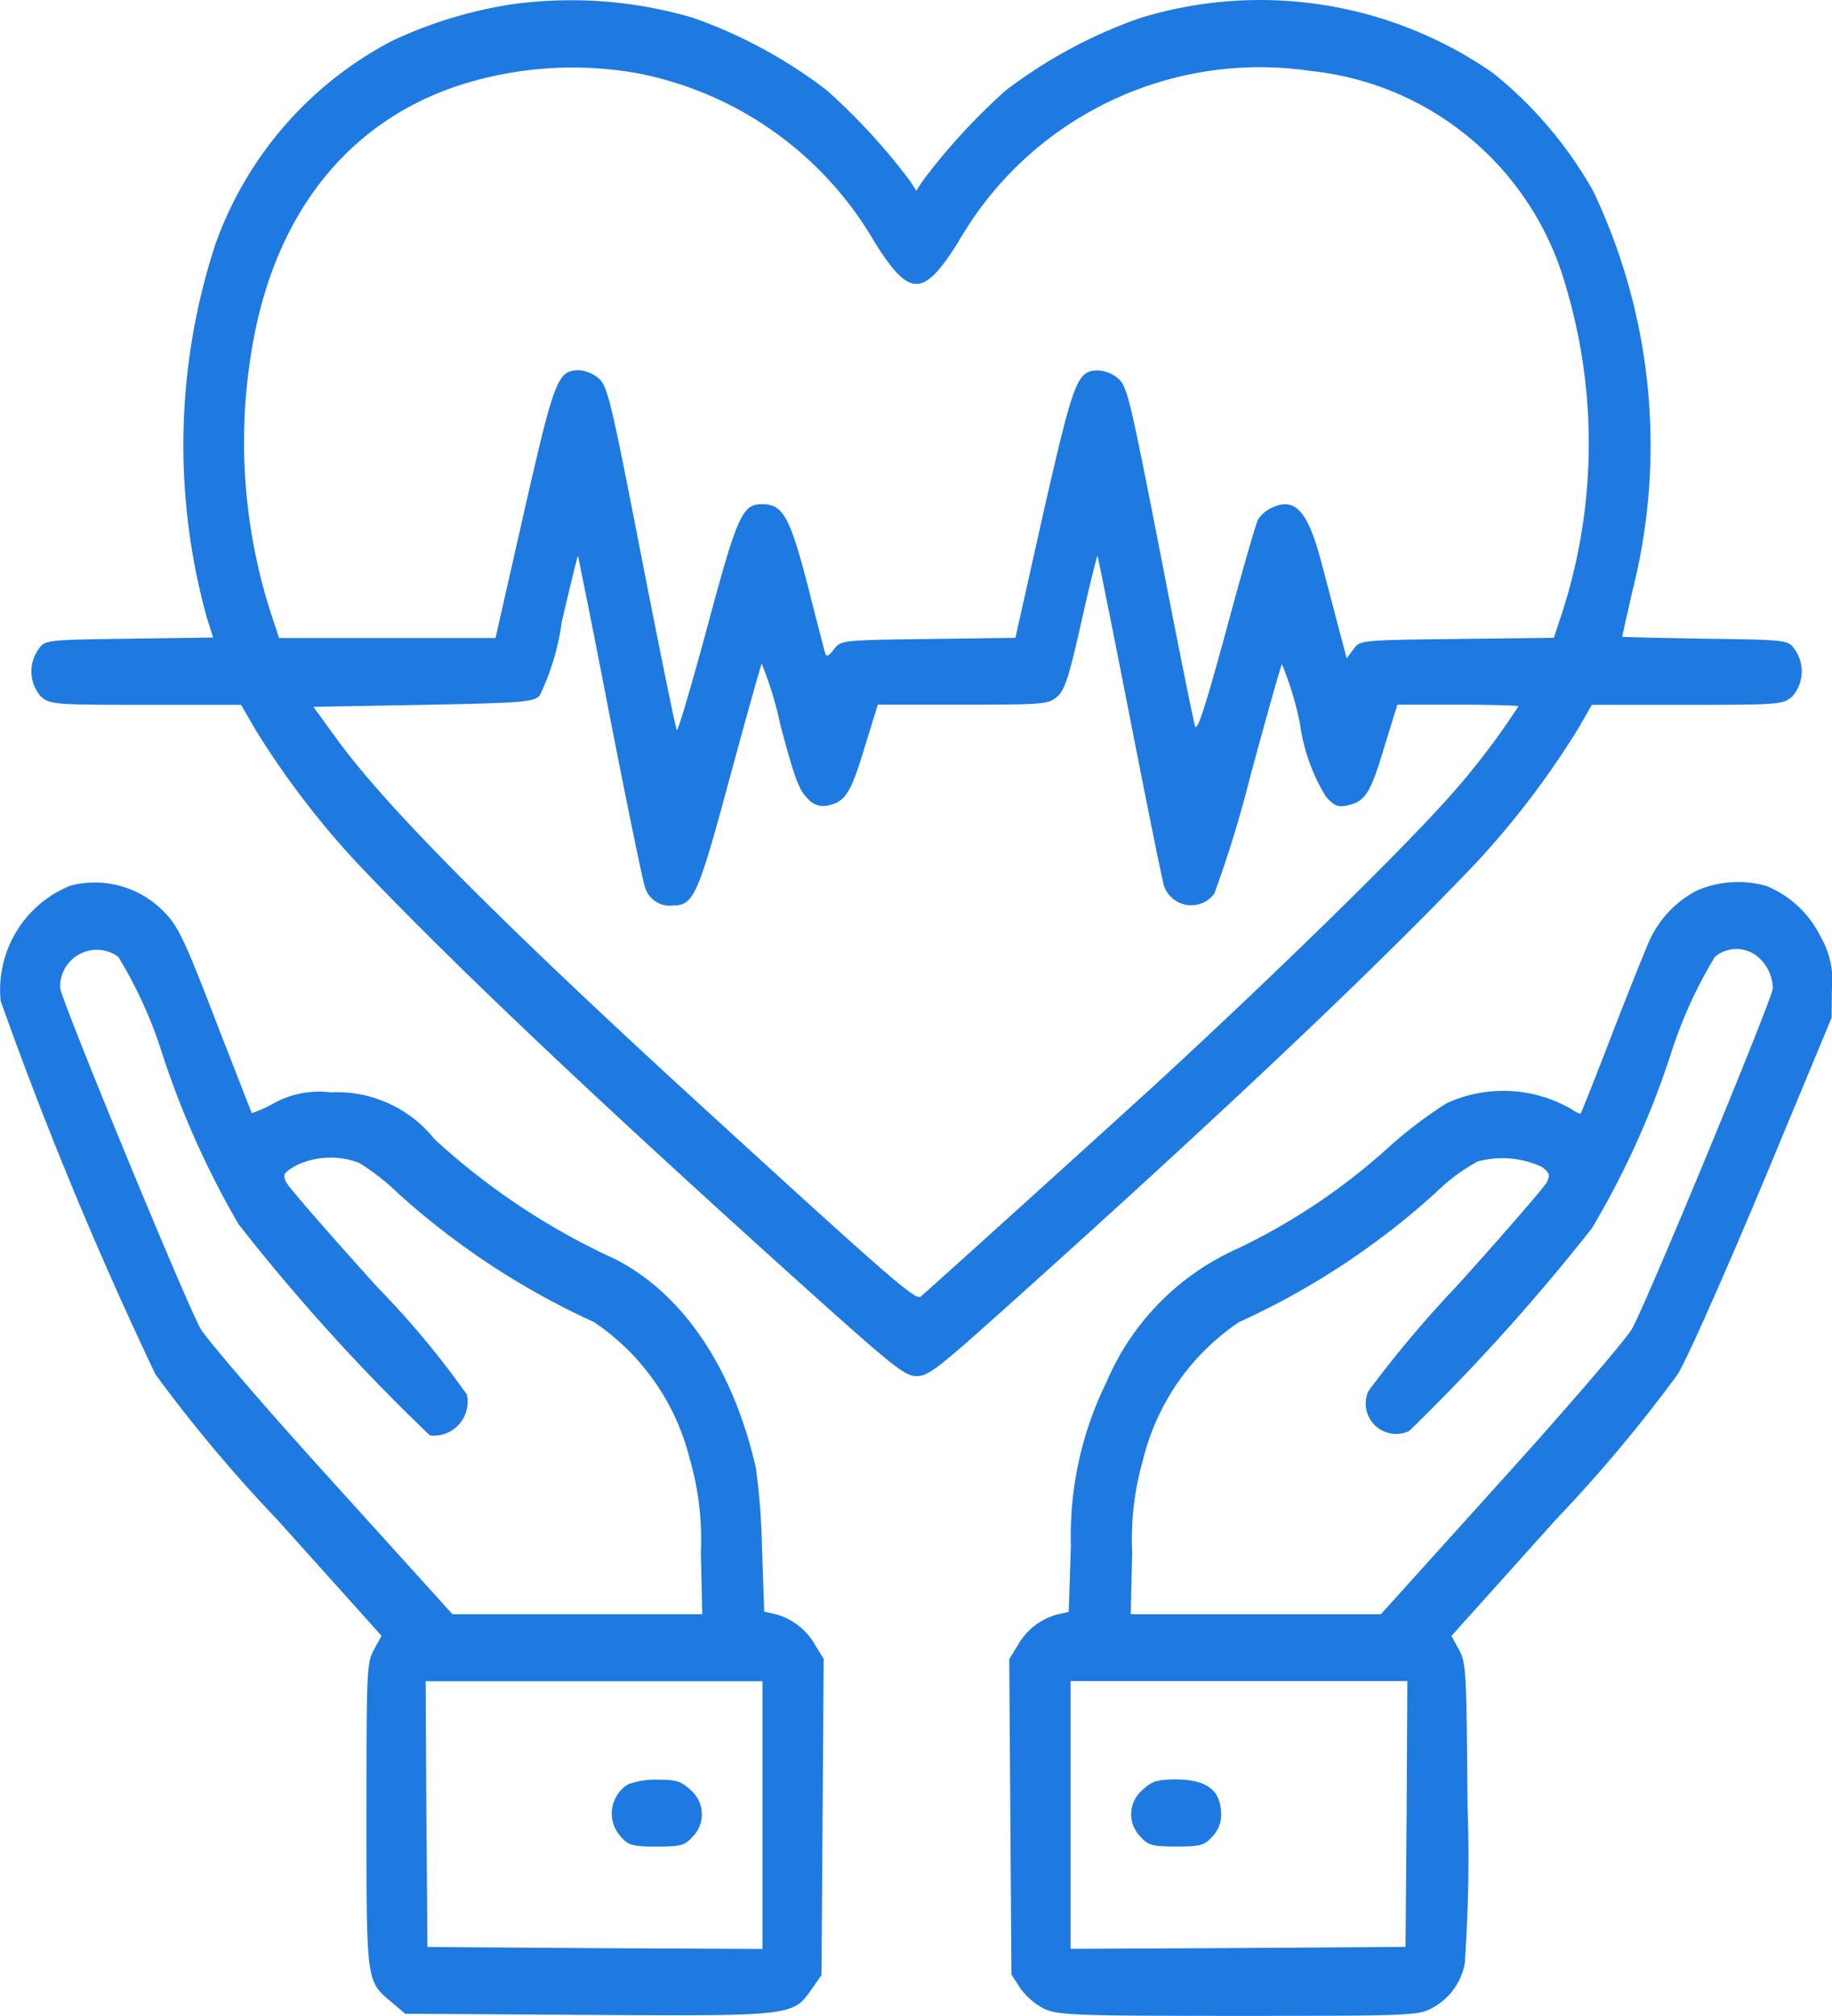
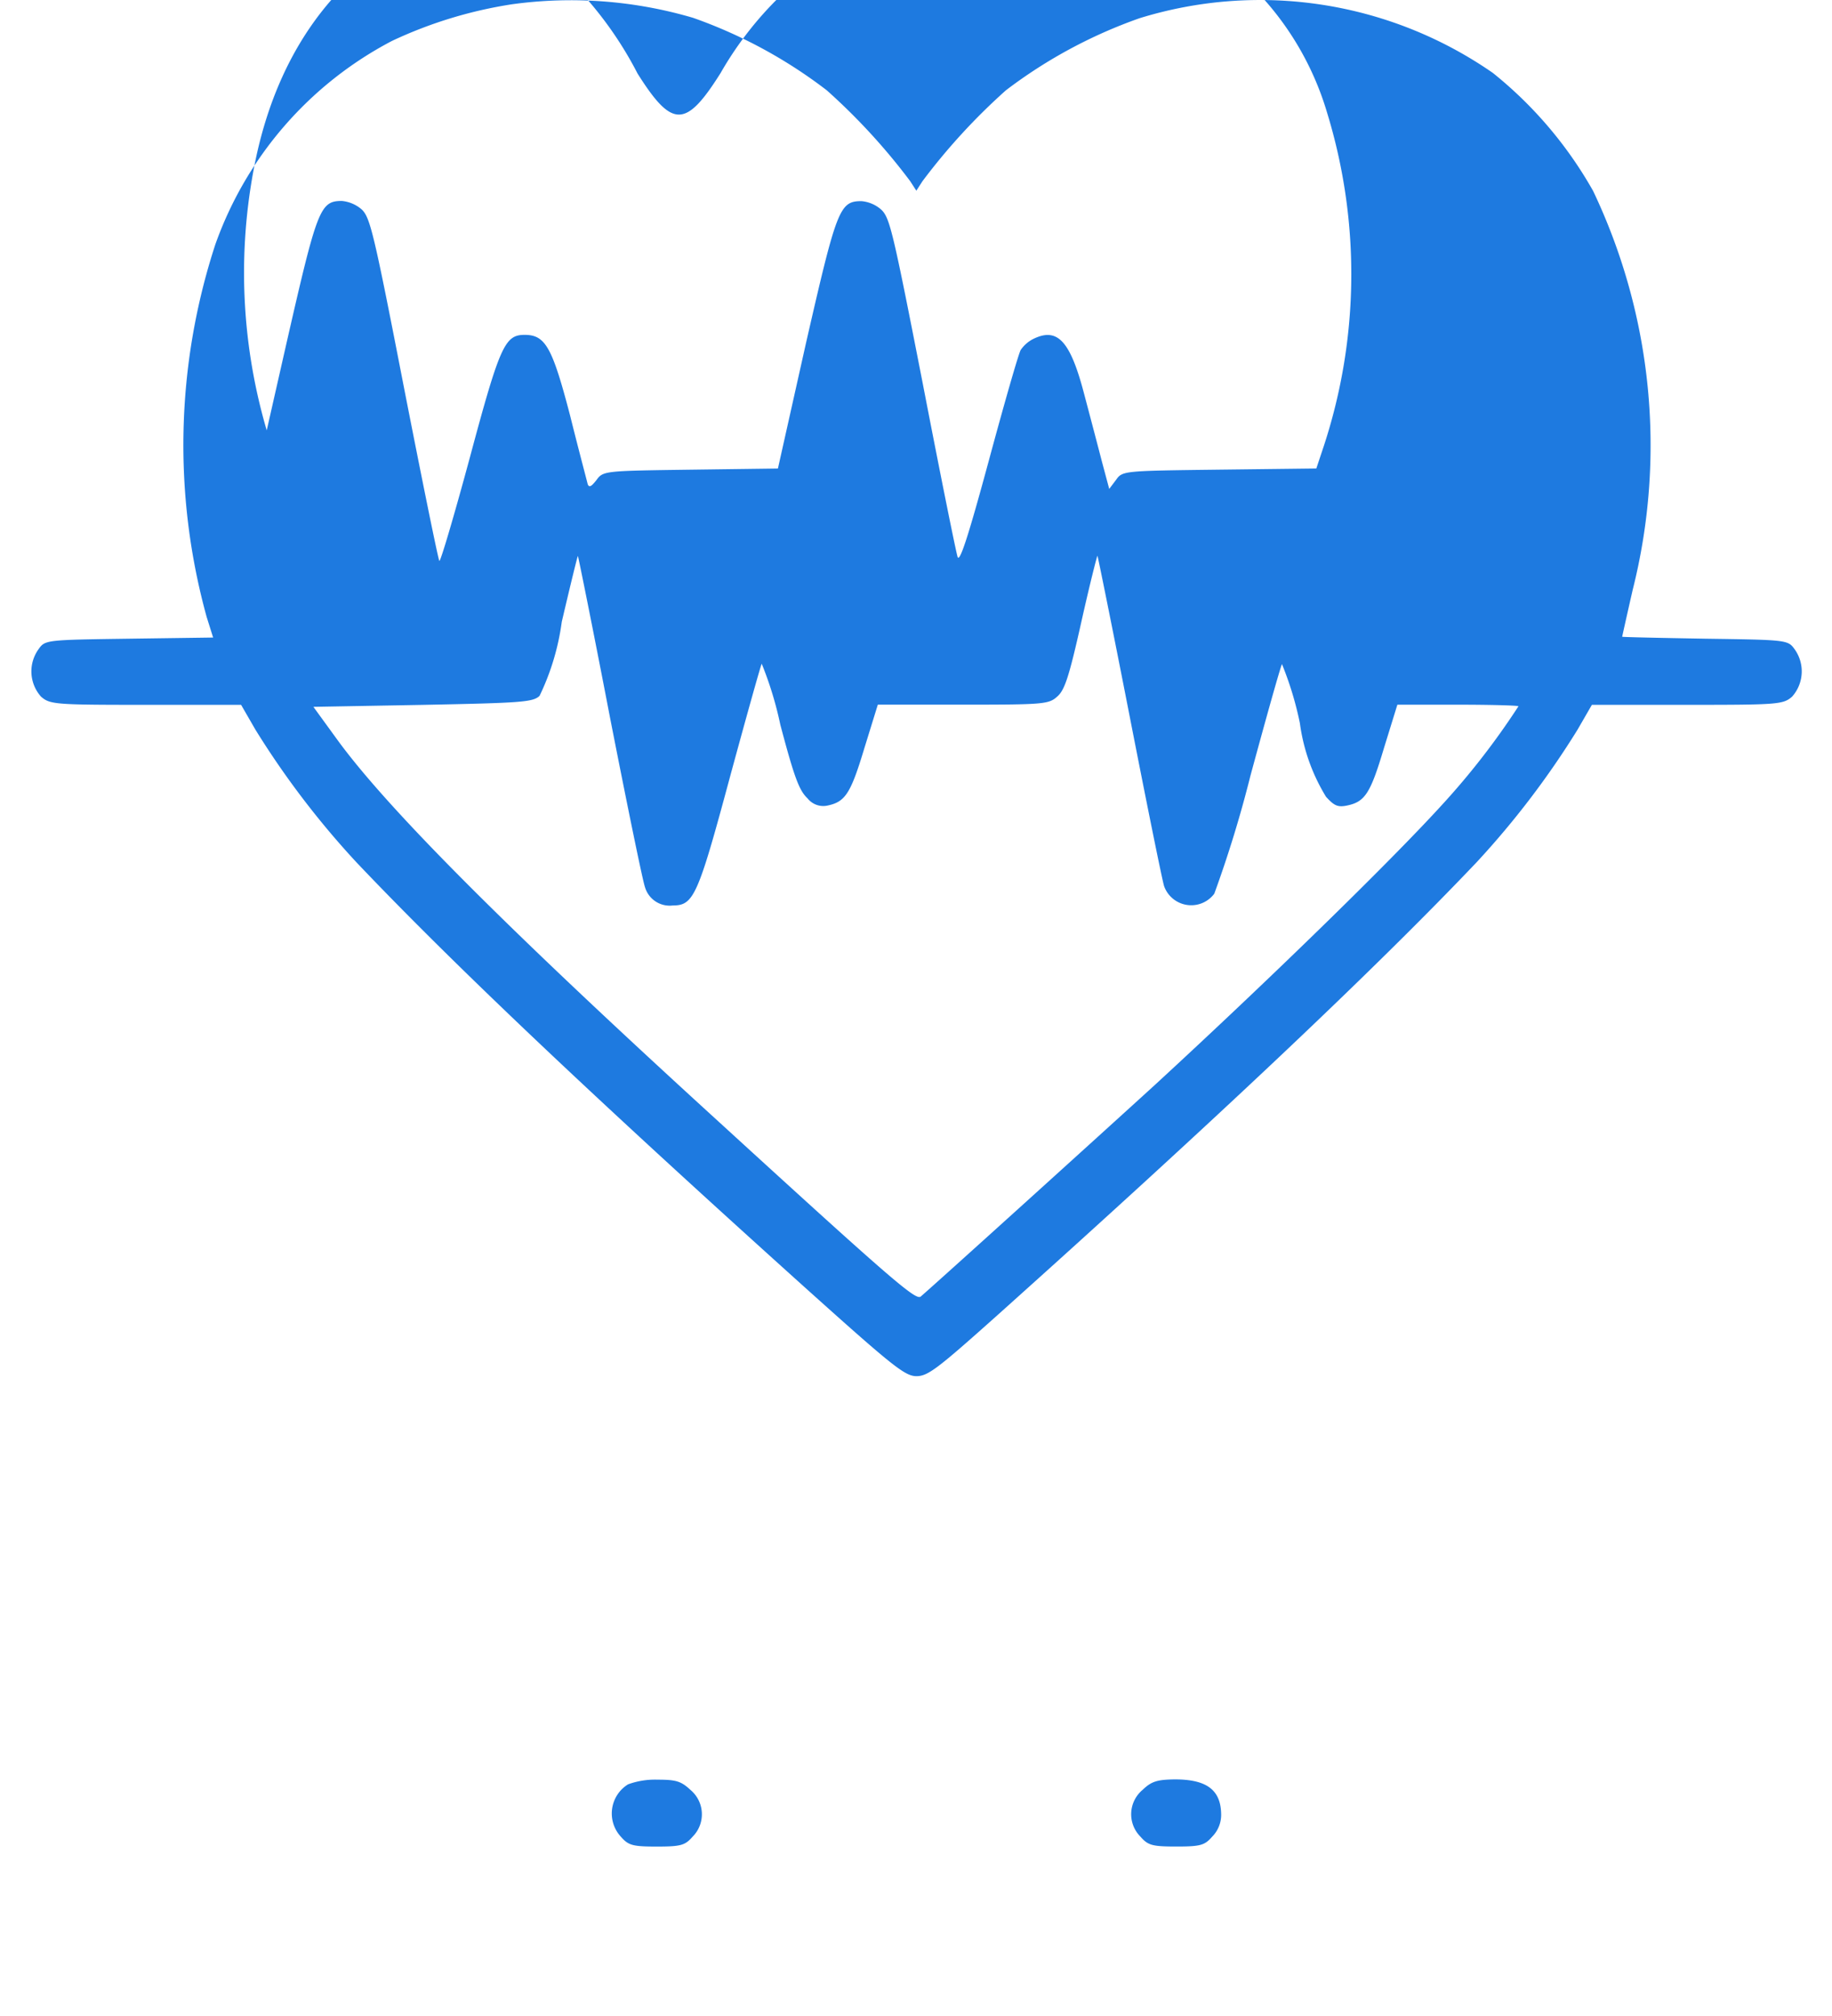
<svg xmlns="http://www.w3.org/2000/svg" width="48.6" height="53.457" viewBox="0 0 48.6 53.457">
  <g id="life-insurance" transform="translate(0)">
-     <path id="Path_17593" data-name="Path 17593" d="M21.686-511.884a11.606,11.606,0,0,0-3.175.971,9.782,9.782,0,0,0-4.686,5.4,17.122,17.122,0,0,0-.228,9.877l.171.543-2.234.031c-2.205.031-2.224.031-2.4.282a1.006,1.006,0,0,0,.067,1.253c.238.209.371.219,2.785.219H14.51l.38.658a22.827,22.827,0,0,0,2.681,3.519c2.576,2.715,6.388,6.317,11.9,11.276,2.338,2.1,2.652,2.349,2.956,2.349s.561-.2,2.148-1.618c5.77-5.168,10-9.157,12.709-12.007a22.827,22.827,0,0,0,2.68-3.519l.38-.658h2.528c2.414,0,2.547-.01,2.785-.219a1.006,1.006,0,0,0,.067-1.253c-.181-.251-.2-.251-2.376-.282-1.207-.021-2.2-.042-2.2-.052s.124-.564.276-1.232a15.694,15.694,0,0,0-1.046-10.587,10.807,10.807,0,0,0-2.661-3.132,10.828,10.828,0,0,0-9.372-1.451,12.939,12.939,0,0,0-3.545,1.911,16.472,16.472,0,0,0-2.215,2.412l-.162.251-.162-.251a16.472,16.472,0,0,0-2.215-2.412,12.823,12.823,0,0,0-3.545-1.921A11.463,11.463,0,0,0,21.686-511.884Zm3.336,1.827a9.313,9.313,0,0,1,6.3,4.49c.922,1.462,1.283,1.462,2.205,0a9.22,9.22,0,0,1,9.344-4.552,7.872,7.872,0,0,1,6.749,5.6,14.6,14.6,0,0,1-.086,8.833l-.2.6-2.566.031c-2.557.031-2.576.031-2.747.271l-.181.24-.19-.71c-.1-.386-.314-1.2-.475-1.806-.371-1.42-.713-1.785-1.369-1.451a.885.885,0,0,0-.314.282c-.057.094-.437,1.42-.846,2.934-.542,2-.77,2.7-.827,2.558-.038-.1-.456-2.172-.922-4.583-.789-4.03-.874-4.406-1.1-4.625a.91.91,0,0,0-.532-.23c-.58,0-.656.209-1.473,3.78l-.741,3.31-2.319.031c-2.3.031-2.319.031-2.5.282-.133.167-.19.2-.228.1-.019-.084-.238-.9-.466-1.817-.475-1.817-.656-2.14-1.207-2.14-.523,0-.656.282-1.454,3.258-.418,1.545-.779,2.767-.808,2.735s-.447-2.088-.932-4.563c-.8-4.114-.9-4.531-1.122-4.751a.936.936,0,0,0-.532-.23c-.58,0-.656.209-1.473,3.79l-.751,3.31H15.517l-.2-.606a14.817,14.817,0,0,1-.475-7.319c.665-3.571,2.738-5.993,5.846-6.849A9.844,9.844,0,0,1,25.023-510.057ZM24.291-493c.456,2.328.874,4.364.932,4.521a.682.682,0,0,0,.741.491c.551,0,.665-.251,1.511-3.393.437-1.608.817-2.965.846-3.017a9.474,9.474,0,0,1,.494,1.618c.371,1.4.5,1.744.722,1.952a.531.531,0,0,0,.542.188c.466-.1.608-.334.97-1.535l.352-1.138h2.253c2.11,0,2.281-.01,2.5-.209.2-.167.314-.5.646-1.984.219-.981.418-1.764.428-1.754s.4,1.932.855,4.26.865,4.354.913,4.5a.764.764,0,0,0,1.331.2,31.435,31.435,0,0,0,.96-3.132c.428-1.577.8-2.9.836-2.955a8.831,8.831,0,0,1,.475,1.566,4.99,4.99,0,0,0,.694,1.952c.219.24.314.282.561.23.475-.1.618-.324.979-1.535l.352-1.138H46.79c.884,0,1.606.021,1.606.042a19.856,19.856,0,0,1-2.034,2.621c-1.4,1.535-4.629,4.677-7.614,7.423-1.454,1.326-5.827,5.283-6.207,5.607-.124.115-.713-.386-5.323-4.6-5.646-5.147-8.868-8.374-10.19-10.211l-.6-.825,2.9-.052c2.633-.052,2.928-.073,3.1-.24a6.5,6.5,0,0,0,.589-1.963c.228-.971.418-1.754.428-1.744S23.844-495.325,24.291-493Z" transform="translate(-8.114 511.999)" fill="#1e7ae0" />
-     <path id="Path_17594" data-name="Path 17594" d="M2.093-287.864A2.975,2.975,0,0,0,.23-284.8,104.852,104.852,0,0,0,4.336-274.9a38.914,38.914,0,0,0,3.232,3.853l2.766,3.08-.2.365c-.19.355-.2.491-.2,4.385,0,4.49-.01,4.4.684,4.98l.342.292,4.857.031c5.447.031,5.428.031,5.931-.689l.257-.365.029-4.2.029-4.187-.219-.355a1.733,1.733,0,0,0-1.036-.825l-.323-.073-.057-1.66a18.69,18.69,0,0,0-.162-2.14c-.6-2.642-1.92-4.615-3.726-5.544a18.355,18.355,0,0,1-4.8-3.184,3.312,3.312,0,0,0-2.757-1.242,2.473,2.473,0,0,0-1.511.292,3.624,3.624,0,0,1-.58.261c-.01-.021-.371-.95-.808-2.067-1.027-2.673-1.15-2.934-1.635-3.383A2.562,2.562,0,0,0,2.093-287.864Zm1.255,1.89A11.6,11.6,0,0,1,4.517-283.4a23.481,23.481,0,0,0,2.025,4.521,53.022,53.022,0,0,0,5.076,5.6.9.9,0,0,0,.979-1.086,23.425,23.425,0,0,0-2.367-2.84c-1.274-1.409-2.367-2.662-2.424-2.788-.1-.209-.076-.251.266-.449a2.118,2.118,0,0,1,1.673-.063,6.057,6.057,0,0,1,1.017.794,20.251,20.251,0,0,0,5.209,3.425,6.164,6.164,0,0,1,2.538,3.623,7.658,7.658,0,0,1,.295,2.485l.038,1.639H12.216l-3.194-3.529C7.264-274,5.7-275.826,5.534-276.108c-.4-.71-3.726-8.781-3.726-9.042A.972.972,0,0,1,3.348-285.974Zm17.091,22.761v3.55L16-259.684l-4.448-.031-.029-3.529-.019-3.519h8.935Z" transform="translate(-0.212 311.345)" fill="#1e7ae0" />
+     <path id="Path_17593" data-name="Path 17593" d="M21.686-511.884a11.606,11.606,0,0,0-3.175.971,9.782,9.782,0,0,0-4.686,5.4,17.122,17.122,0,0,0-.228,9.877l.171.543-2.234.031c-2.205.031-2.224.031-2.4.282a1.006,1.006,0,0,0,.067,1.253c.238.209.371.219,2.785.219H14.51l.38.658a22.827,22.827,0,0,0,2.681,3.519c2.576,2.715,6.388,6.317,11.9,11.276,2.338,2.1,2.652,2.349,2.956,2.349s.561-.2,2.148-1.618c5.77-5.168,10-9.157,12.709-12.007a22.827,22.827,0,0,0,2.68-3.519l.38-.658h2.528c2.414,0,2.547-.01,2.785-.219a1.006,1.006,0,0,0,.067-1.253c-.181-.251-.2-.251-2.376-.282-1.207-.021-2.2-.042-2.2-.052s.124-.564.276-1.232a15.694,15.694,0,0,0-1.046-10.587,10.807,10.807,0,0,0-2.661-3.132,10.828,10.828,0,0,0-9.372-1.451,12.939,12.939,0,0,0-3.545,1.911,16.472,16.472,0,0,0-2.215,2.412l-.162.251-.162-.251a16.472,16.472,0,0,0-2.215-2.412,12.823,12.823,0,0,0-3.545-1.921A11.463,11.463,0,0,0,21.686-511.884Zm3.336,1.827c.922,1.462,1.283,1.462,2.205,0a9.22,9.22,0,0,1,9.344-4.552,7.872,7.872,0,0,1,6.749,5.6,14.6,14.6,0,0,1-.086,8.833l-.2.6-2.566.031c-2.557.031-2.576.031-2.747.271l-.181.24-.19-.71c-.1-.386-.314-1.2-.475-1.806-.371-1.42-.713-1.785-1.369-1.451a.885.885,0,0,0-.314.282c-.057.094-.437,1.42-.846,2.934-.542,2-.77,2.7-.827,2.558-.038-.1-.456-2.172-.922-4.583-.789-4.03-.874-4.406-1.1-4.625a.91.91,0,0,0-.532-.23c-.58,0-.656.209-1.473,3.78l-.741,3.31-2.319.031c-2.3.031-2.319.031-2.5.282-.133.167-.19.2-.228.1-.019-.084-.238-.9-.466-1.817-.475-1.817-.656-2.14-1.207-2.14-.523,0-.656.282-1.454,3.258-.418,1.545-.779,2.767-.808,2.735s-.447-2.088-.932-4.563c-.8-4.114-.9-4.531-1.122-4.751a.936.936,0,0,0-.532-.23c-.58,0-.656.209-1.473,3.79l-.751,3.31H15.517l-.2-.606a14.817,14.817,0,0,1-.475-7.319c.665-3.571,2.738-5.993,5.846-6.849A9.844,9.844,0,0,1,25.023-510.057ZM24.291-493c.456,2.328.874,4.364.932,4.521a.682.682,0,0,0,.741.491c.551,0,.665-.251,1.511-3.393.437-1.608.817-2.965.846-3.017a9.474,9.474,0,0,1,.494,1.618c.371,1.4.5,1.744.722,1.952a.531.531,0,0,0,.542.188c.466-.1.608-.334.97-1.535l.352-1.138h2.253c2.11,0,2.281-.01,2.5-.209.2-.167.314-.5.646-1.984.219-.981.418-1.764.428-1.754s.4,1.932.855,4.26.865,4.354.913,4.5a.764.764,0,0,0,1.331.2,31.435,31.435,0,0,0,.96-3.132c.428-1.577.8-2.9.836-2.955a8.831,8.831,0,0,1,.475,1.566,4.99,4.99,0,0,0,.694,1.952c.219.24.314.282.561.23.475-.1.618-.324.979-1.535l.352-1.138H46.79c.884,0,1.606.021,1.606.042a19.856,19.856,0,0,1-2.034,2.621c-1.4,1.535-4.629,4.677-7.614,7.423-1.454,1.326-5.827,5.283-6.207,5.607-.124.115-.713-.386-5.323-4.6-5.646-5.147-8.868-8.374-10.19-10.211l-.6-.825,2.9-.052c2.633-.052,2.928-.073,3.1-.24a6.5,6.5,0,0,0,.589-1.963c.228-.971.418-1.754.428-1.744S23.844-495.325,24.291-493Z" transform="translate(-8.114 511.999)" fill="#1e7ae0" />
    <path id="Path_17595" data-name="Path 17595" d="M171.39-59.875a.908.908,0,0,0-.19,1.389c.2.23.314.261.951.261s.751-.031.951-.261a.841.841,0,0,0-.057-1.242c-.247-.23-.38-.271-.874-.271A2.089,2.089,0,0,0,171.39-59.875Z" transform="translate(-154.729 107.192)" fill="#1e7ae0" />
-     <path id="Path_17596" data-name="Path 17596" d="M300.16-287.751a2.807,2.807,0,0,0-1.283,1.347c-.114.261-.57,1.389-1,2.506s-.8,2.046-.817,2.067-.124-.031-.247-.115a3.616,3.616,0,0,0-3.308-.157,11.283,11.283,0,0,0-1.587,1.211,16.648,16.648,0,0,1-3.954,2.642,6.767,6.767,0,0,0-3.479,3.529,9.225,9.225,0,0,0-.951,4.343l-.057,1.764-.323.073a1.733,1.733,0,0,0-1.036.825l-.219.355.029,4.176.029,4.187.228.355a1.82,1.82,0,0,0,.618.543c.361.177.713.2,5.171.2,4.572,0,4.791-.01,5.142-.209a1.68,1.68,0,0,0,.865-1.169,39.877,39.877,0,0,0,.076-4.187c-.029-3.623-.038-3.79-.228-4.145l-.2-.365,2.766-3.08a38.918,38.918,0,0,0,3.232-3.853c.266-.428,1.264-2.694,2.281-5.116l1.806-4.343.009-.783a2.256,2.256,0,0,0-.295-1.357,2.771,2.771,0,0,0-1.445-1.357A2.778,2.778,0,0,0,300.16-287.751Zm1.511,1.7a1.133,1.133,0,0,1,.485.9c0,.251-3.346,8.342-3.736,9.031-.162.282-1.73,2.109-3.479,4.041l-3.184,3.529h-6.635l.038-1.639a7.659,7.659,0,0,1,.295-2.485,6.164,6.164,0,0,1,2.538-3.623,20.177,20.177,0,0,0,5.256-3.466,4.819,4.819,0,0,1,1.074-.793,2.5,2.5,0,0,1,1.692.136c.219.157.238.219.143.418-.067.125-1.131,1.357-2.376,2.736a30.4,30.4,0,0,0-2.357,2.8.806.806,0,0,0,1.084,1.055,54.381,54.381,0,0,0,4.848-5.377,22.875,22.875,0,0,0,2.091-4.615,11.891,11.891,0,0,1,1.169-2.579A.888.888,0,0,1,301.671-286.049Zm-9.23,22.792-.029,3.529-4.439.031-4.448.021v-7.1h8.935Z" transform="translate(-255.125 311.357)" fill="#1e7ae0" />
    <path id="Path_17597" data-name="Path 17597" d="M316.207-59.729a.841.841,0,0,0-.057,1.242c.2.23.314.261.951.261s.751-.031.951-.261a.822.822,0,0,0,.238-.6c-.01-.637-.38-.919-1.226-.919C316.6-60,316.444-59.958,316.207-59.729Z" transform="translate(-285.895 107.192)" fill="#1e7ae0" />
  </g>
</svg>